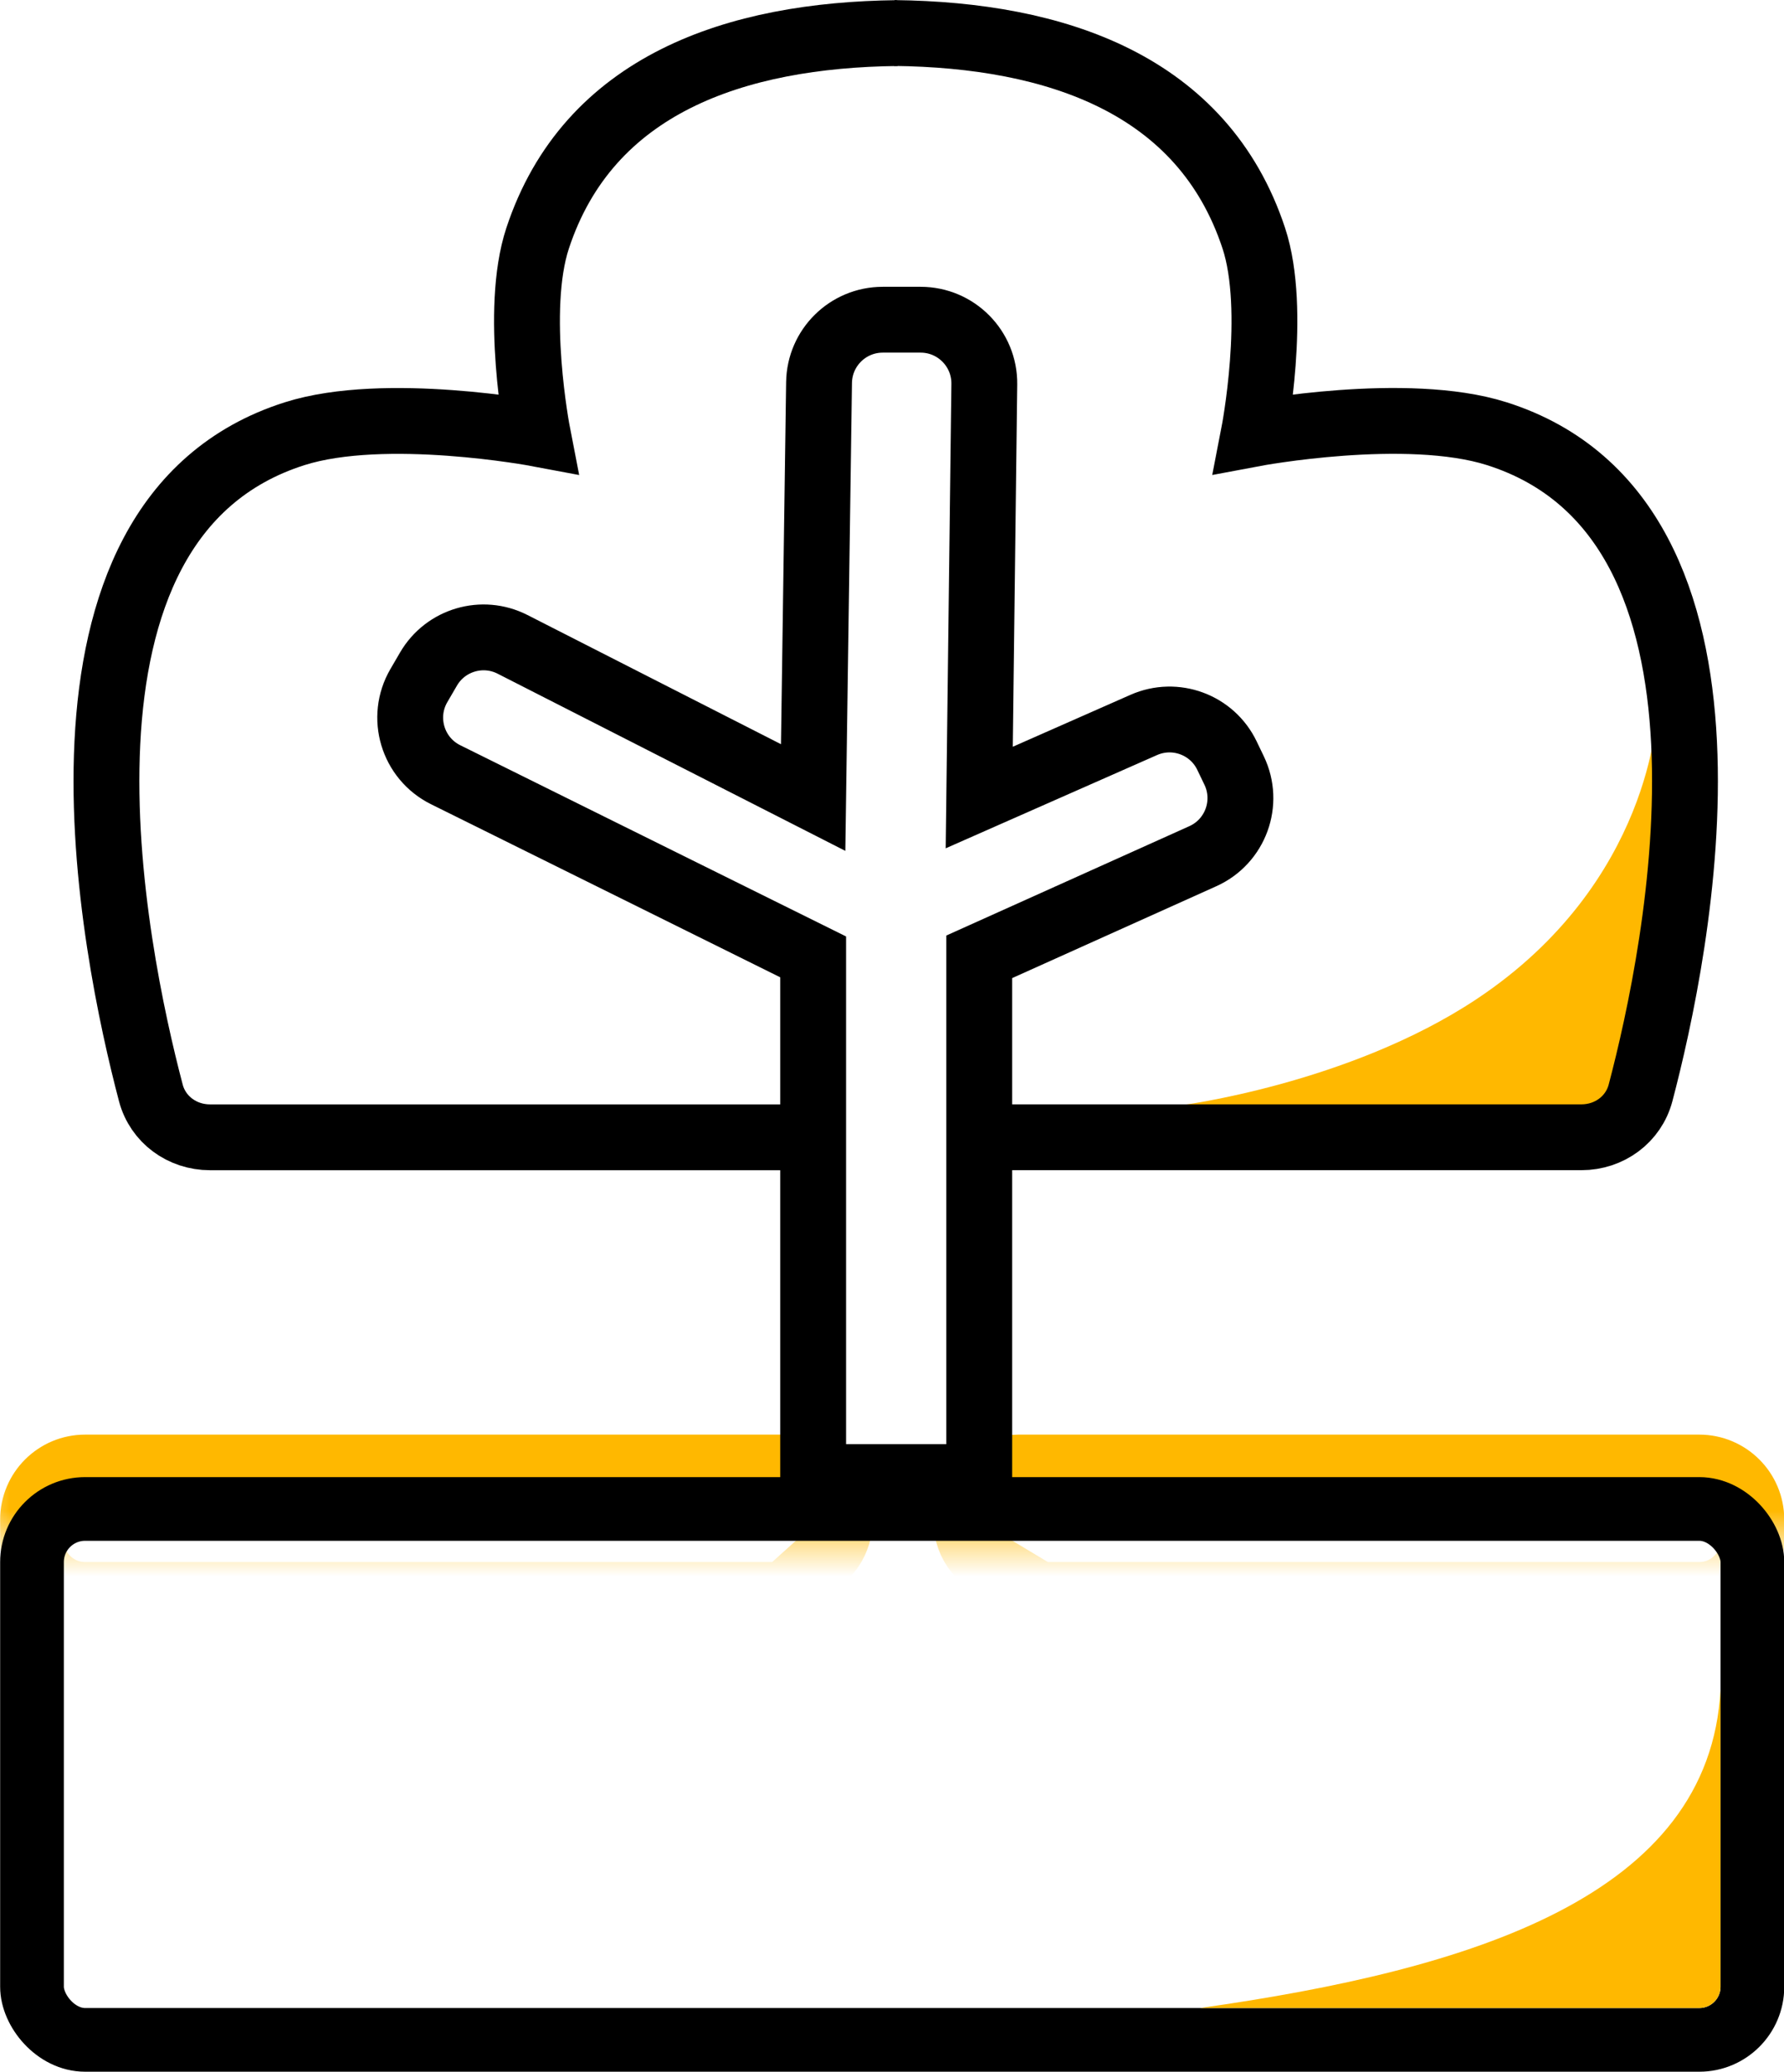
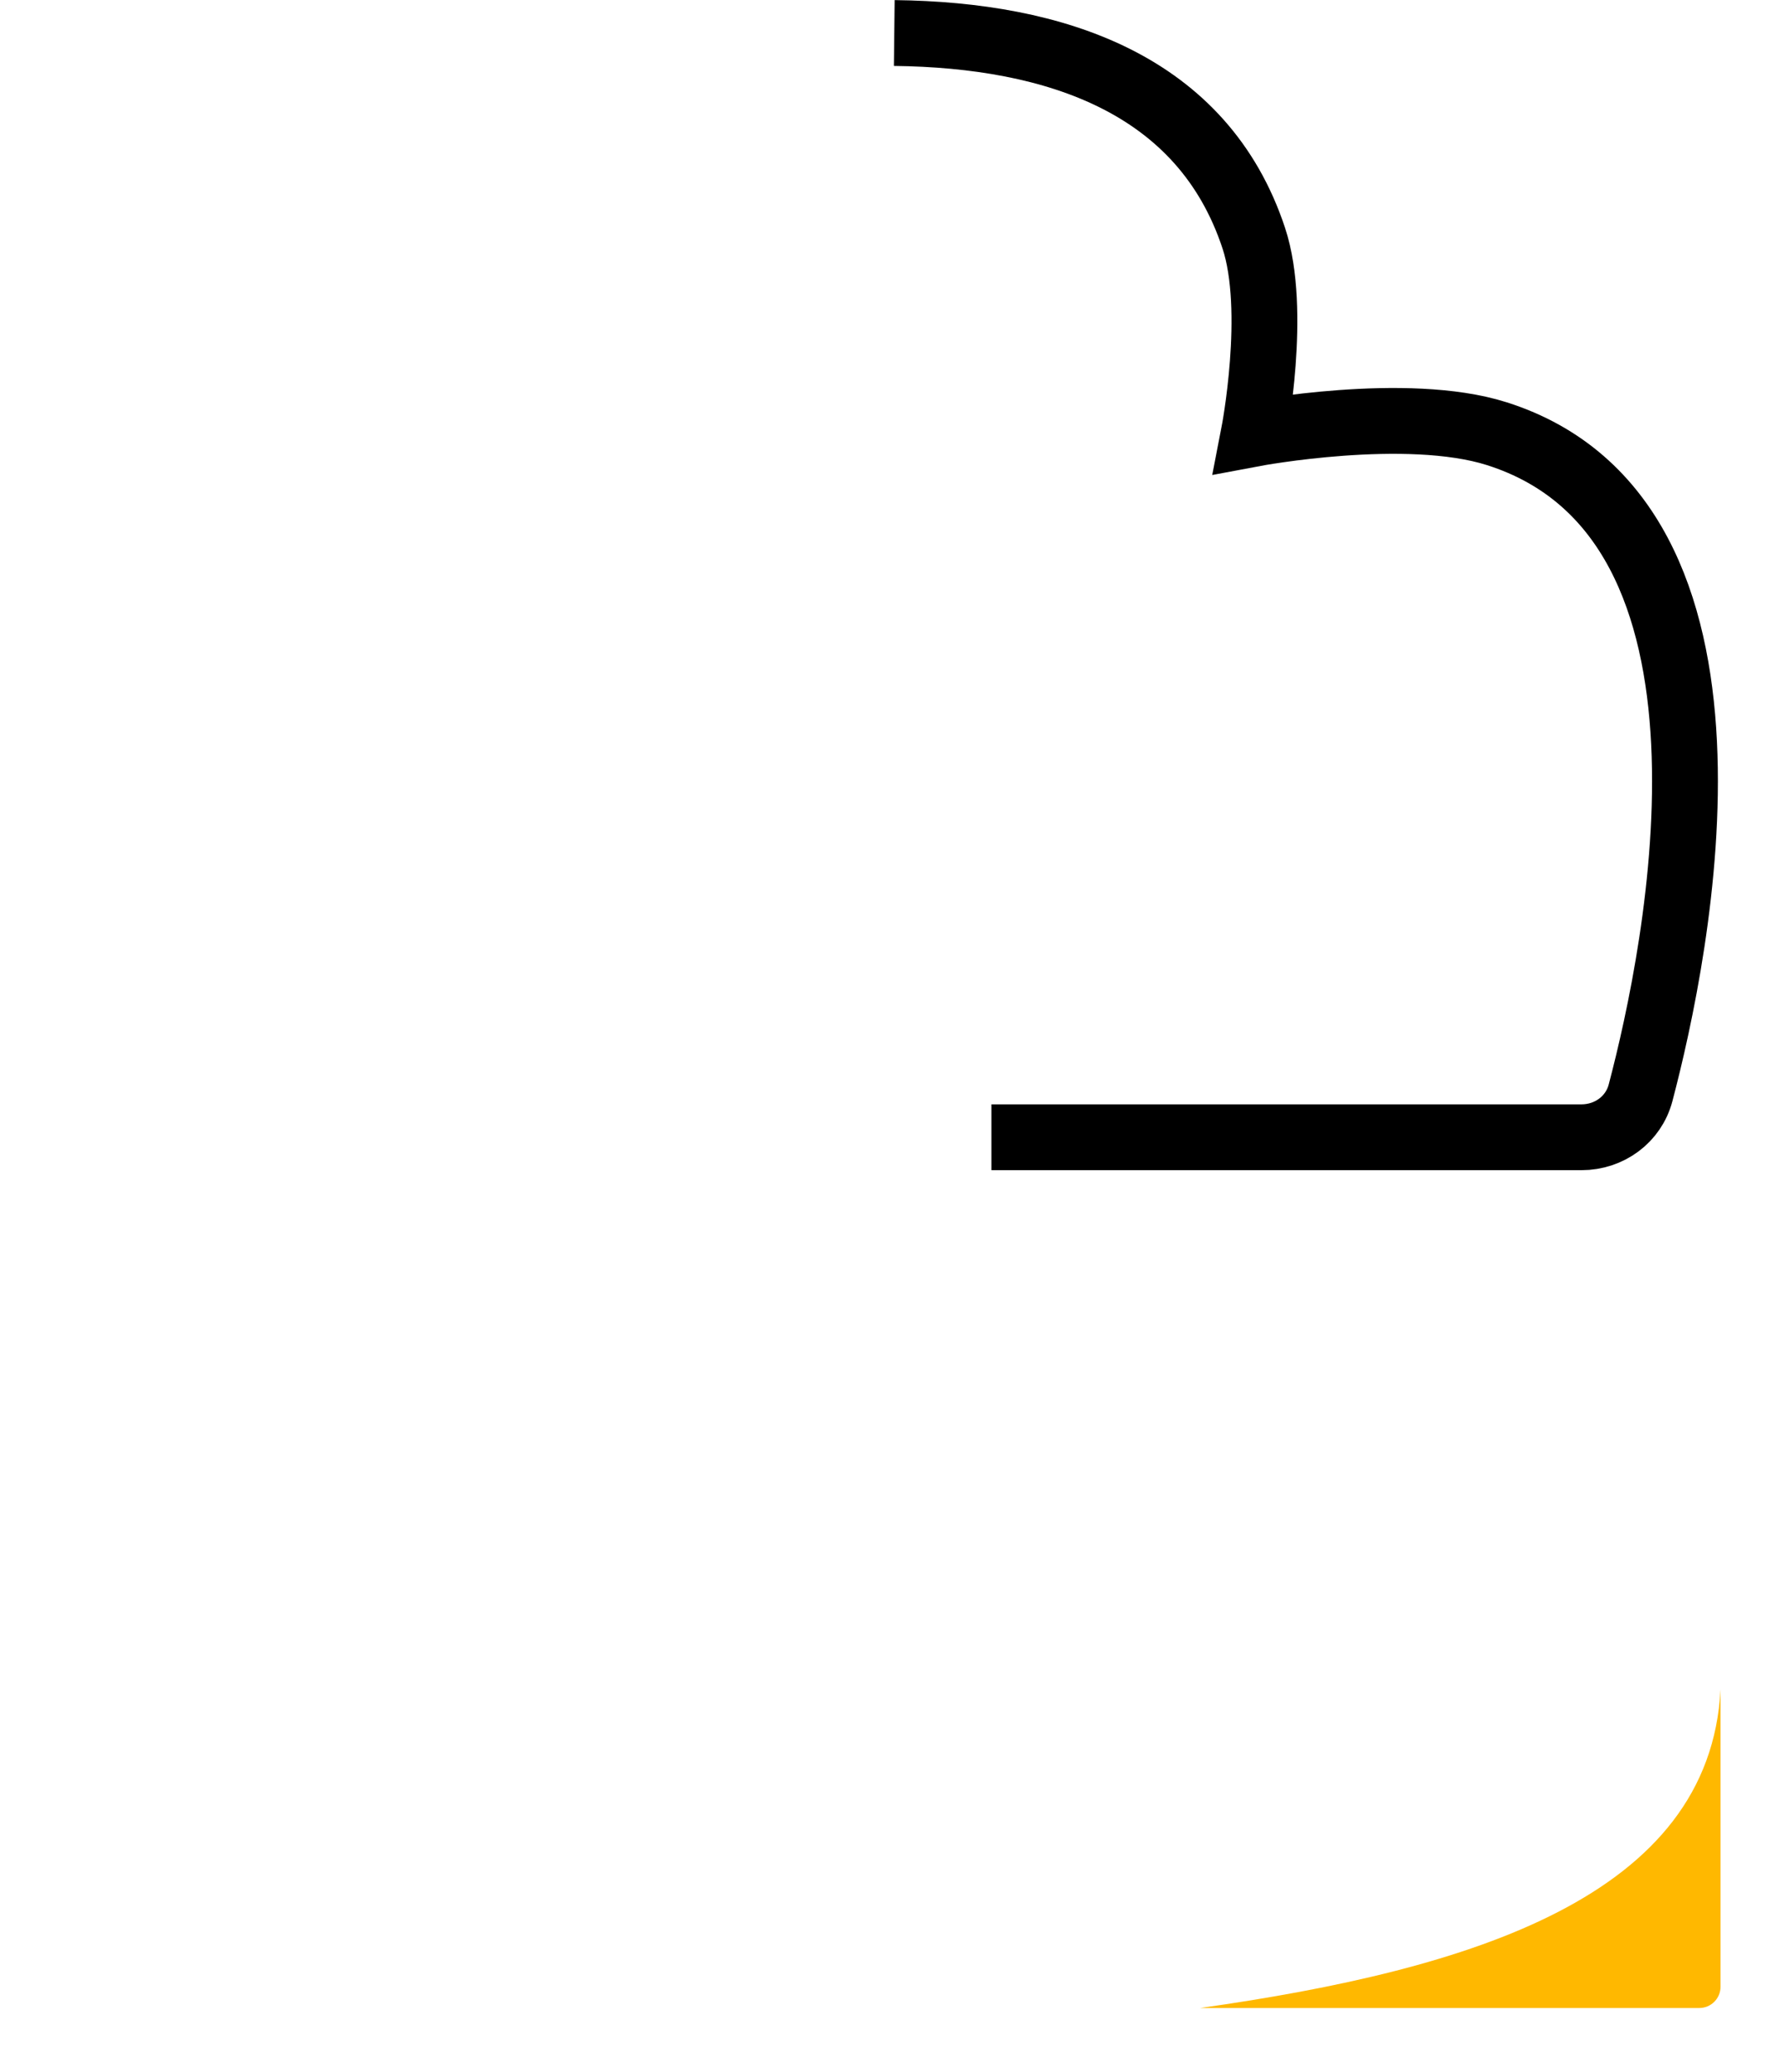
<svg xmlns="http://www.w3.org/2000/svg" fill="none" viewBox="23.22 18.61 54.19 62.94">
  <mask id="mask0_4960_3553" style="mask-type:alpha" maskUnits="userSpaceOnUse" x="22" y="60" width="57" height="6">
-     <rect x="22.58" y="60.903" width="55.484" height="4.516" fill="#D9D9D9" />
-   </mask>
+     </mask>
  <g mask="url(#mask0_4960_3553)">
    <path d="M25.806 63.161H47.145C48.623 63.161 49.322 64.984 48.224 65.973L47.046 67.032H25.806C24.915 67.032 24.192 66.31 24.192 65.419V64.775C24.192 63.884 24.915 63.161 25.806 63.161ZM54.154 63.161H74.838C75.728 63.162 76.45 63.884 76.45 64.775V65.419C76.45 66.31 75.728 67.032 74.838 67.032H54.783L53.324 66.157C51.922 65.316 52.519 63.162 54.154 63.161Z" stroke="#FFB800" stroke-width="1.935" />
  </g>
-   <rect x="24.192" y="64.452" width="52.258" height="16.129" rx="1.613" stroke="black" stroke-width="1.935" />
-   <path d="M73.548 40.258C73.548 40.258 73.412 45.419 68.064 48.968C64.175 51.548 59.055 52.194 59.055 52.194H71.935C71.935 52.194 72.898 49.084 73.226 47.032C73.643 44.417 73.548 40.258 73.548 40.258Z" fill="#FFB800" />
  <path d="M75.482 78.968V69.936C75.154 76.21 67.955 78.441 59.676 79.613H74.837C75.193 79.613 75.482 79.324 75.482 78.968Z" fill="#FFB800" />
-   <path d="M47.52 53.161H29.597C28.757 53.161 28.016 52.625 27.802 51.812C26.675 47.533 23.951 34.395 32.171 31.786C34.919 30.914 39.55 31.786 39.55 31.786C39.55 31.786 38.824 28.05 39.55 25.849C41.095 21.168 45.568 19.671 50.472 19.615" stroke="black" stroke-width="2" />
  <path d="M53.335 53.16H71.258C72.099 53.16 72.839 52.623 73.053 51.81C74.181 47.532 76.904 34.394 68.684 31.785C65.936 30.913 61.305 31.785 61.305 31.785C61.305 31.785 62.031 28.048 61.305 25.847C59.76 21.166 55.288 19.669 50.384 19.613" stroke="black" stroke-width="2" />
-   <path d="M47.92 47.68V63.484H52.965V47.678L59.757 44.621C60.749 44.175 61.178 42.998 60.707 42.018L60.49 41.566C60.038 40.624 58.92 40.212 57.964 40.633L52.965 42.839L53.119 30.282C53.132 29.204 52.262 28.323 51.184 28.323H50.034C48.976 28.323 48.114 29.173 48.099 30.231L47.92 42.839L38.788 38.185C37.873 37.719 36.754 38.048 36.237 38.934L35.944 39.437C35.38 40.404 35.752 41.648 36.756 42.146L47.92 47.68Z" stroke="black" stroke-width="2" />
</svg>